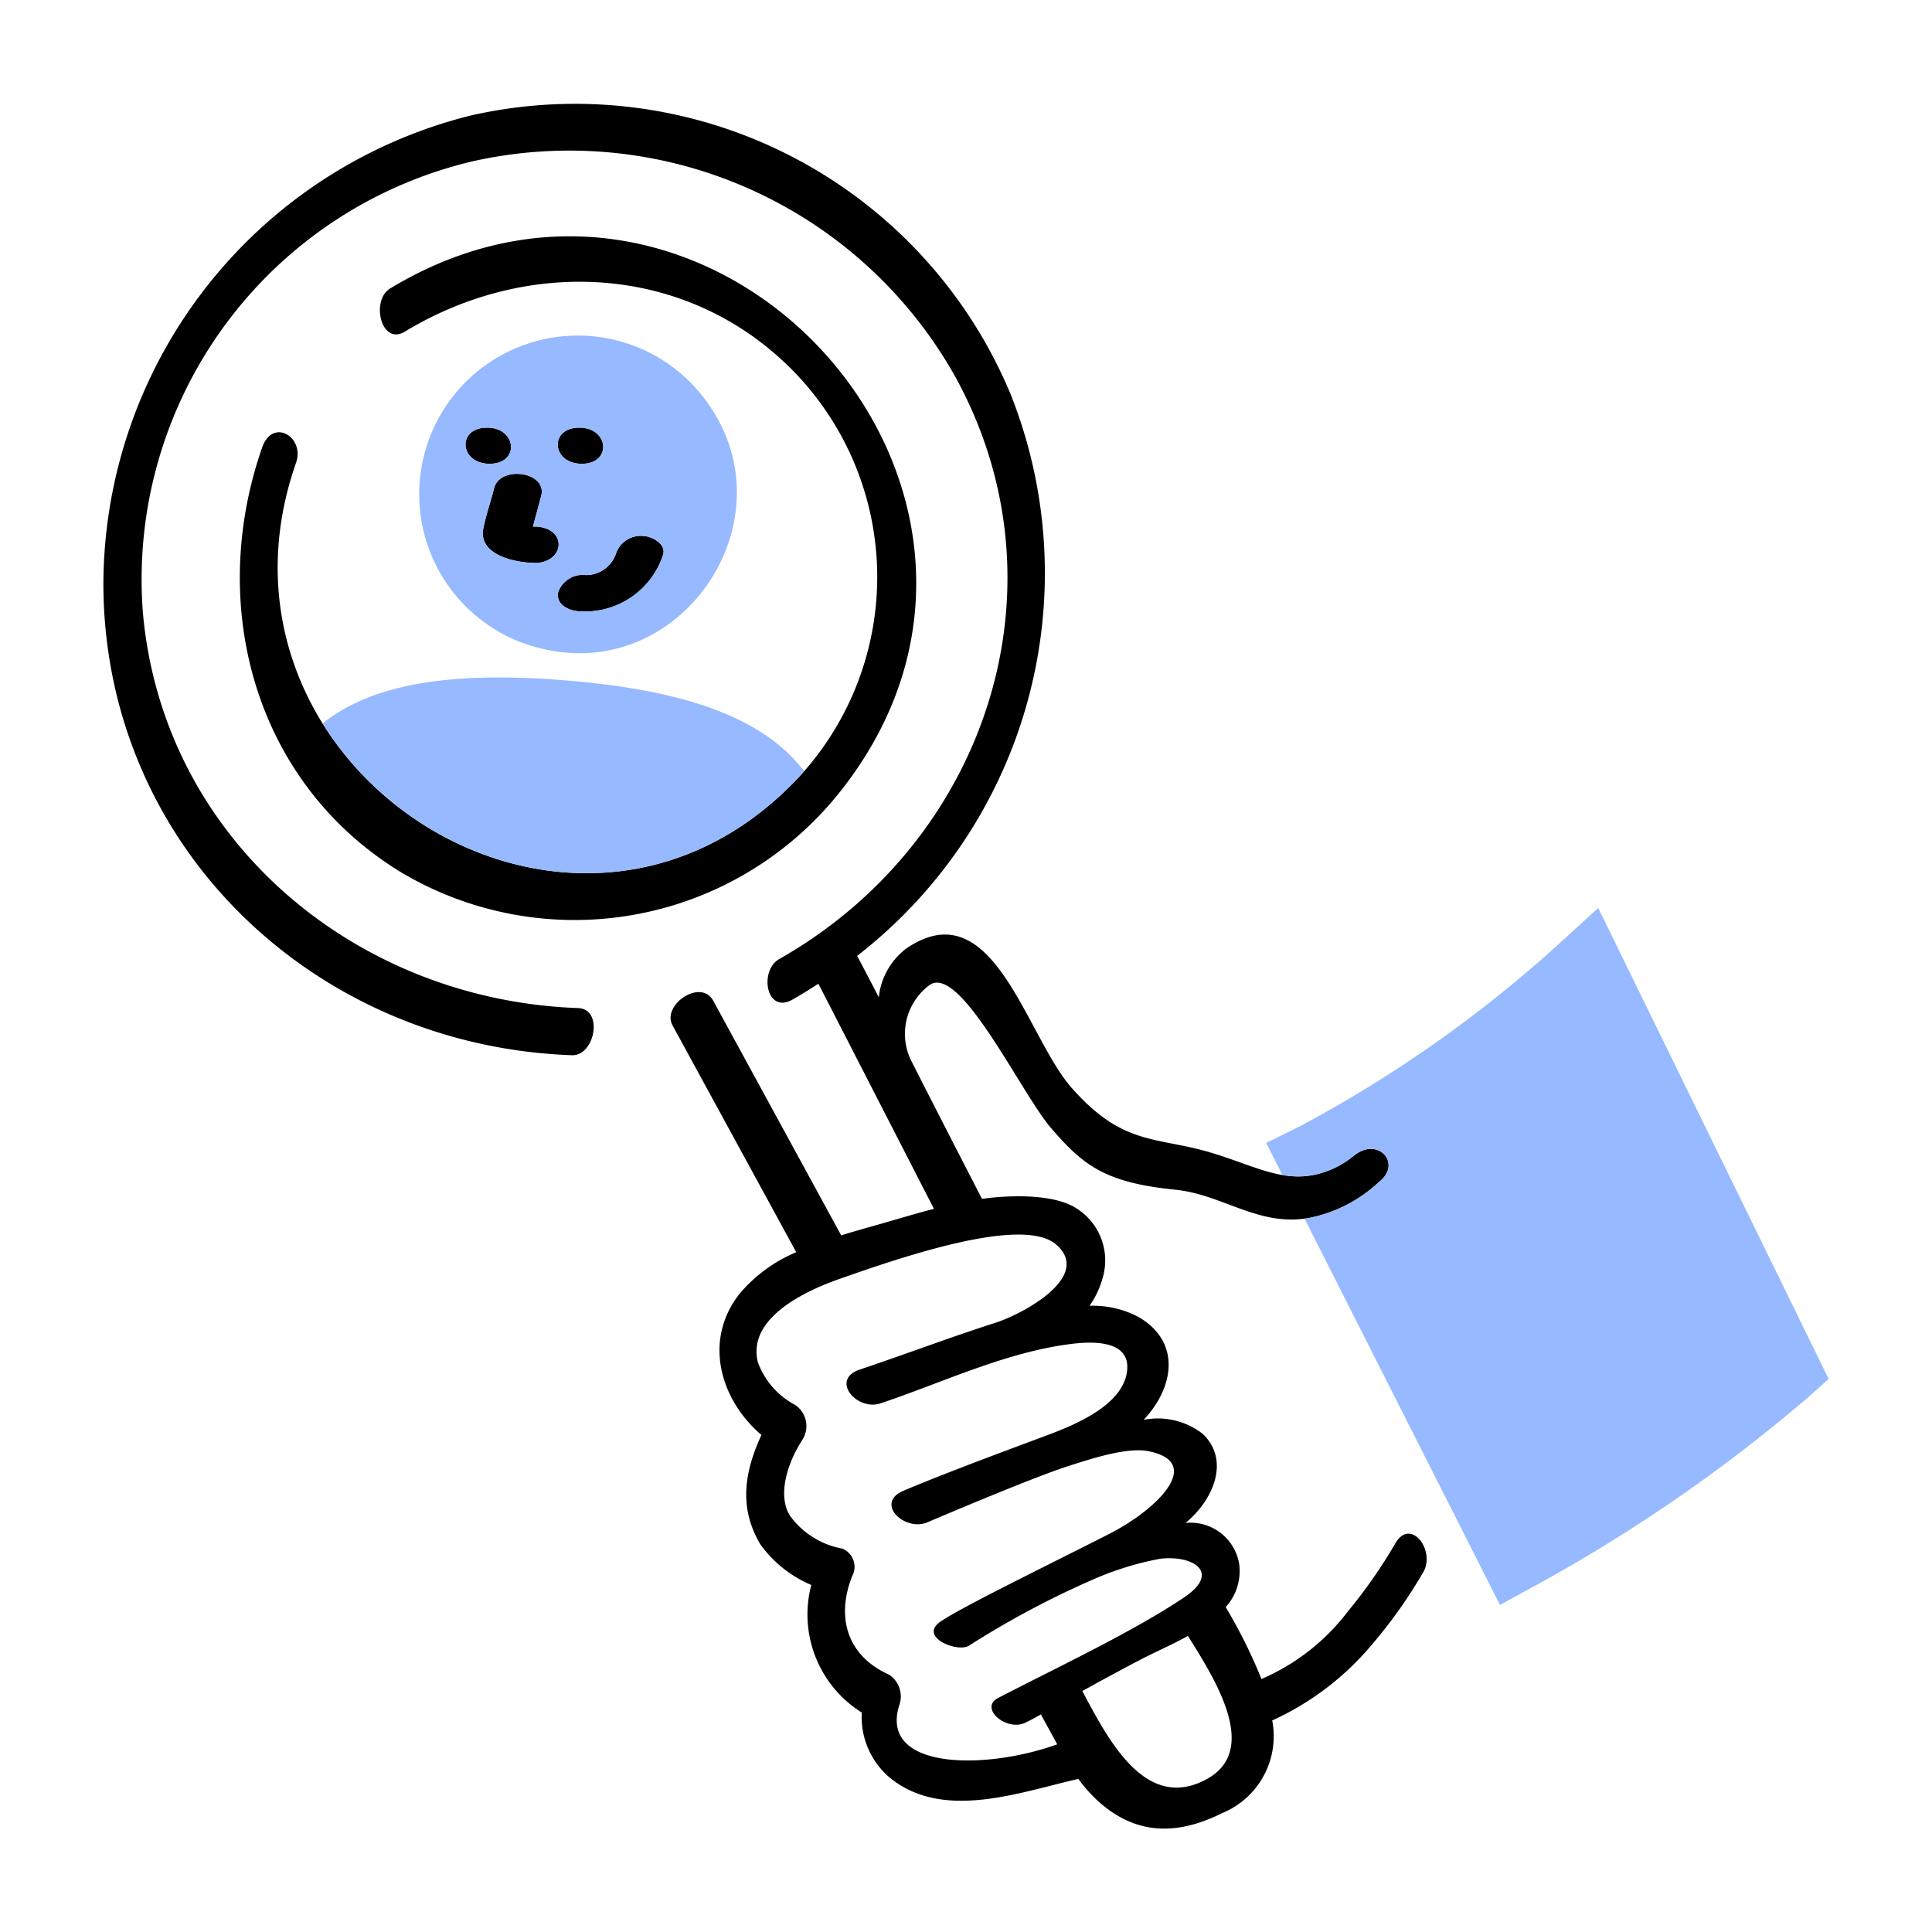
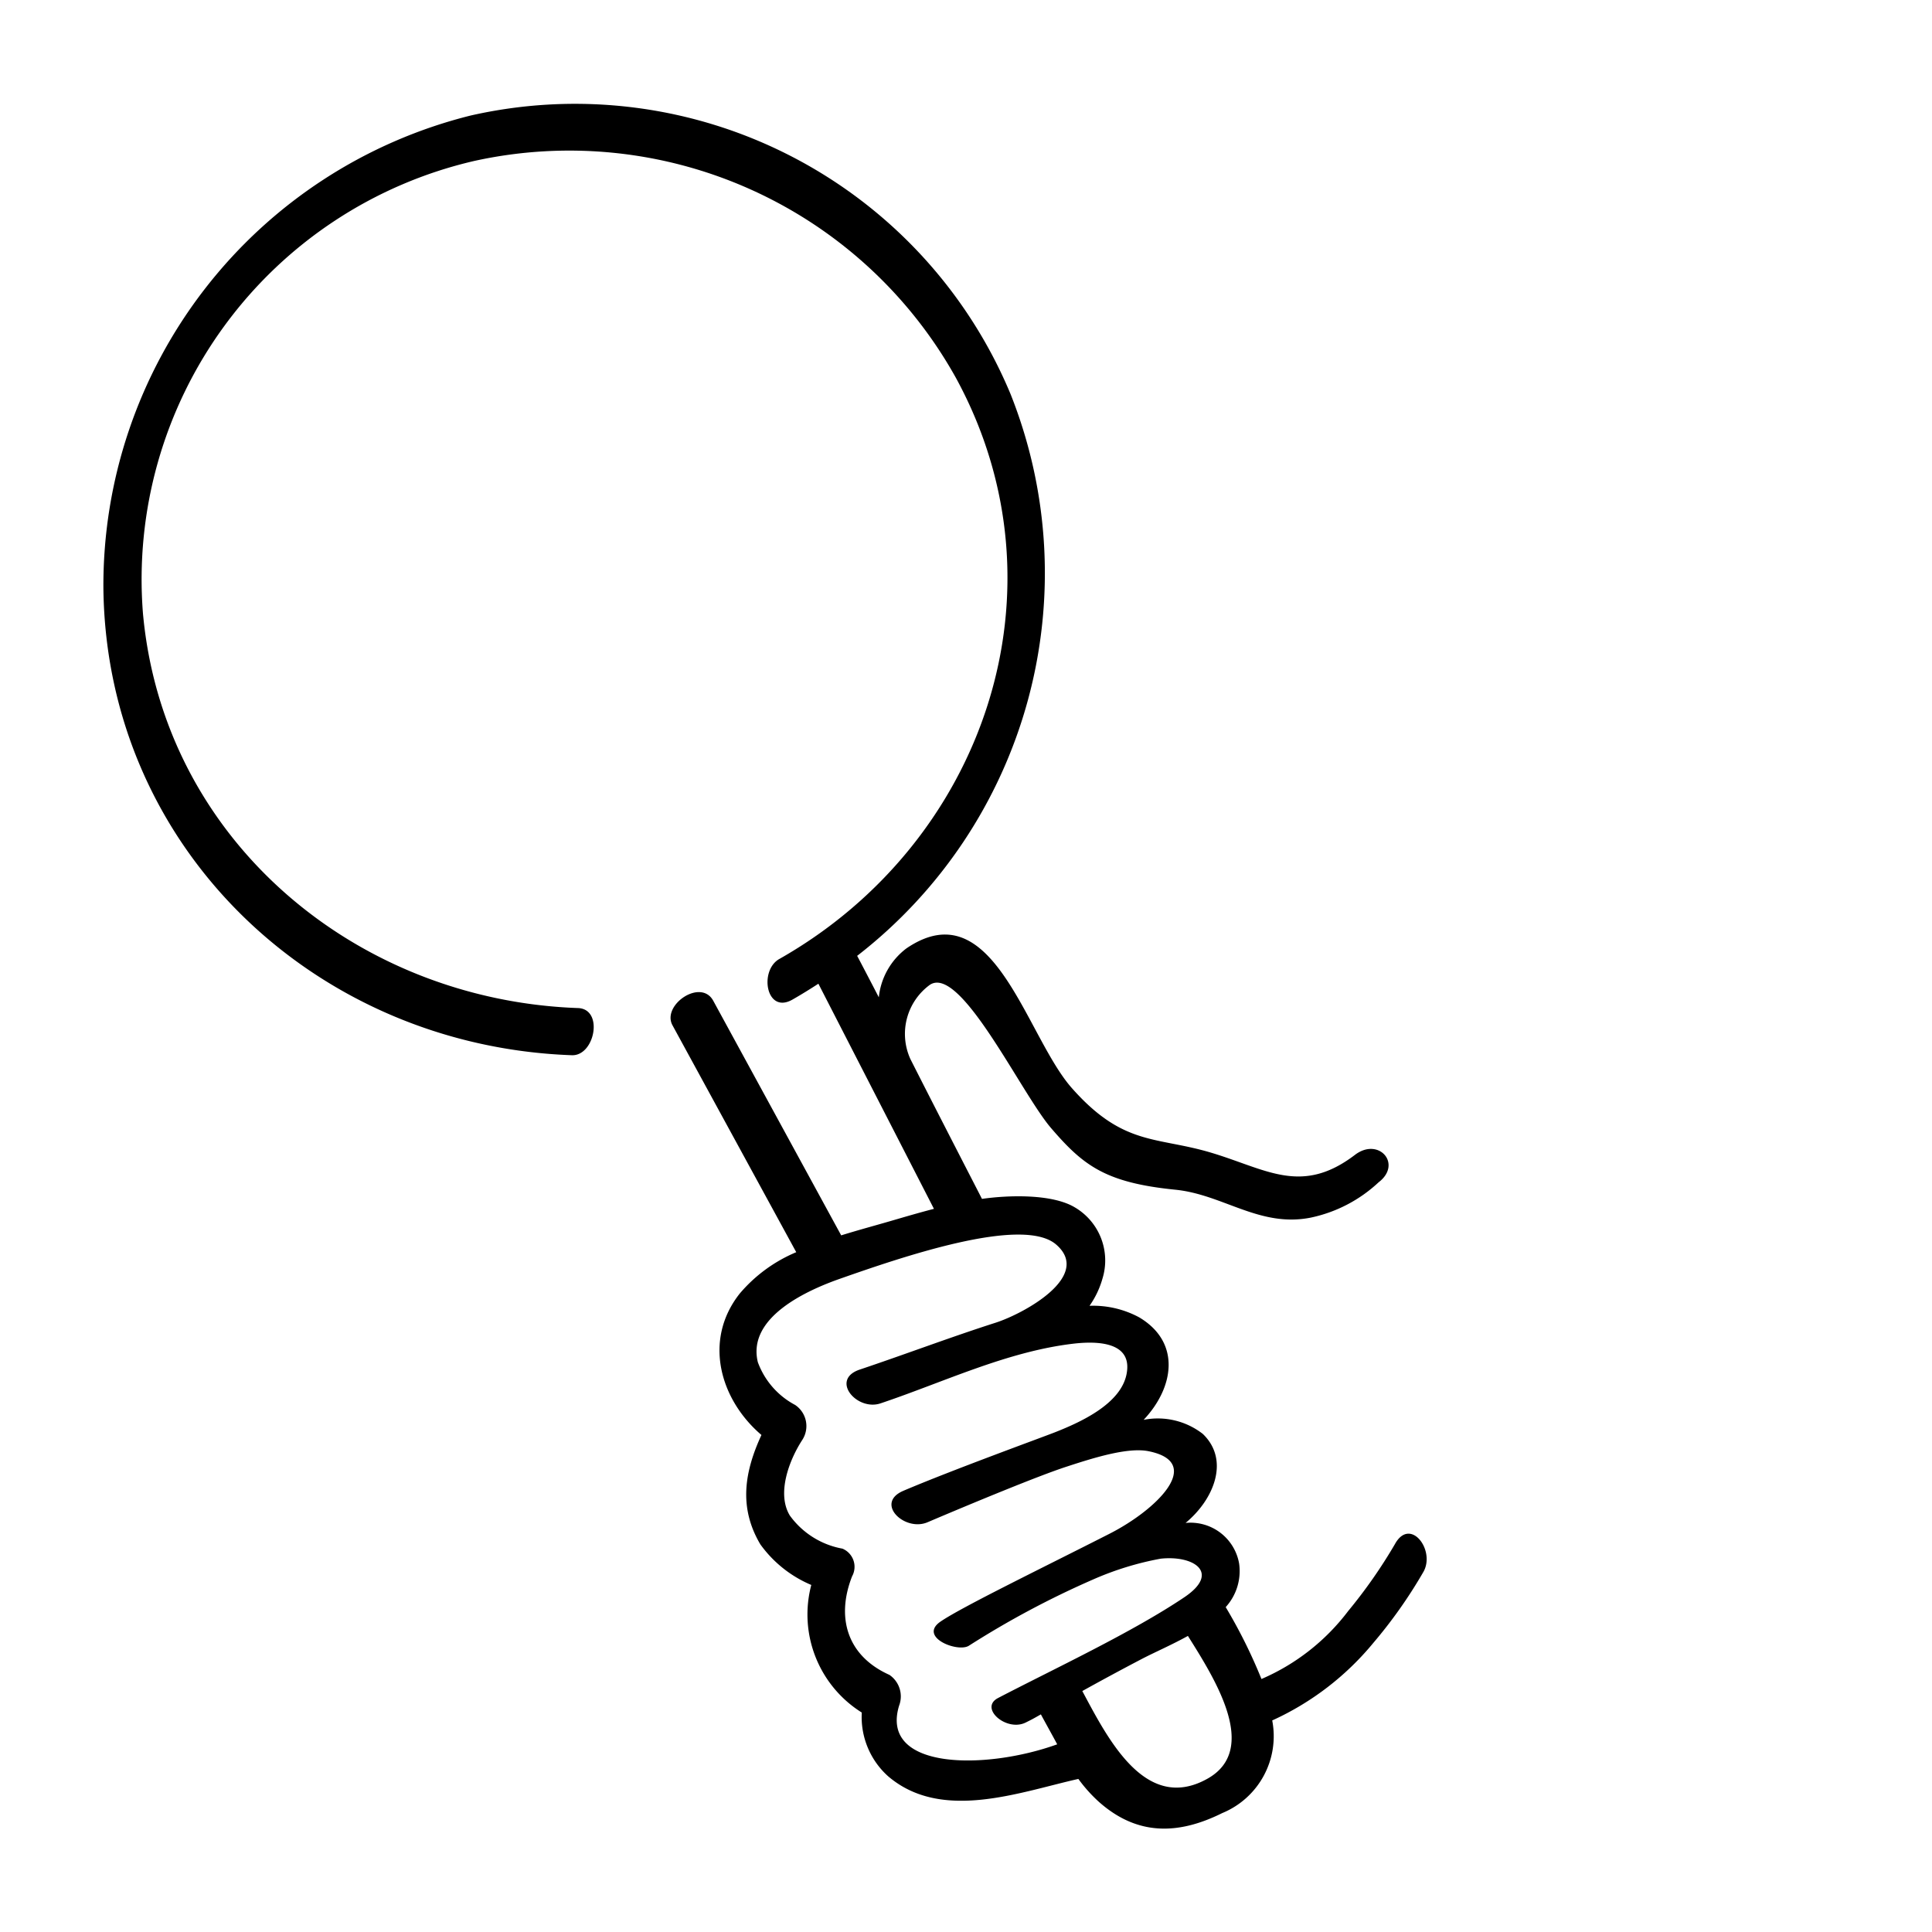
<svg xmlns="http://www.w3.org/2000/svg" viewBox="0 0 100 100">
-   <path d="M20.958 17.163c6.442-3.902 14.647-3.489 20.074 2.011a15.258 15.258 0 0 1 .331 21.036c-11.662 12.456-31.566-.467-26.042-16.248.472-1.35-1.208-2.351-1.748-.81-2.844 8.123-.449 17.29 7.115 21.955a17.55 17.55 0 0 0 22.687-3.993c12.47-15.443-6.315-36.398-23.185-26.18-1.007.61-.47 2.979.768 2.229z" />
  <path d="M72.197 79.93a26.08 26.08 0 0 1-2.414 3.455 11.15 11.15 0 0 1-4.49 3.52 26.862 26.862 0 0 0-1.851-3.721 2.769 2.769 0 0 0 .695-2.253 2.554 2.554 0 0 0-2.772-2.104c1.476-1.219 2.296-3.26.894-4.606a3.79 3.79 0 0 0-3.065-.73c1.585-1.68 1.943-4.017-.233-5.307a5.03 5.03 0 0 0-2.567-.596 4.625 4.625 0 0 0 .671-1.412 3.186 3.186 0 0 0-1.448-3.692c-1.159-.686-3.377-.633-4.79-.43-.01-.023-2.464-4.78-3.708-7.244a3.144 3.144 0 0 1 1.007-3.833c1.587-1.069 4.722 5.605 6.277 7.412 1.658 1.928 2.799 2.827 6.432 3.19 2.485.25 4.364 1.972 7.013 1.444a7.355 7.355 0 0 0 3.507-1.826c1.245-.948.007-2.358-1.223-1.421-2.775 2.113-4.589.737-7.46-.118-2.834-.843-4.528-.326-7.194-3.34-2.39-2.702-4.059-10.288-8.557-7.233a3.639 3.639 0 0 0-1.434 2.536c-.337-.655-1.104-2.12-1.121-2.146a25.058 25.058 0 0 0 7.938-29.083A24.423 24.423 0 0 0 24.36 5.98a25.07 25.07 0 0 0-19.008 24.5C5.519 43.954 16.369 54.147 29.6 54.618c1.191.043 1.658-2.393.317-2.441C18.423 51.768 8.468 43.493 7.4 31.755A22.23 22.23 0 0 1 24.55 8.33a22.898 22.898 0 0 1 24.928 11.228c5.974 10.952 1.482 24.06-9.142 30.08-1.057.599-.681 2.872.676 2.104.46-.262.908-.54 1.348-.825l5.981 11.652c-.742.192-1.469.405-2.164.608-.824.241-1.728.483-2.637.765l-6.622-12.143c-.642-1.178-2.68.224-2.11 1.269l6.406 11.745a7.766 7.766 0 0 0-2.927 2.143c-1.91 2.42-1.01 5.498 1.125 7.318-.866 1.882-1.198 3.734-.057 5.661a6.218 6.218 0 0 0 2.637 2.102 5.987 5.987 0 0 0 2.614 6.604 4.114 4.114 0 0 0 1.363 3.298c2.766 2.362 6.776.829 9.847.138a7.68 7.68 0 0 0 1.058 1.182c1.994 1.774 4.119 1.713 6.39.585a4.302 4.302 0 0 0 2.586-4.794 14.617 14.617 0 0 0 5.235-4.016 24.787 24.787 0 0 0 2.6-3.69c.616-1.13-.705-2.85-1.488-1.414zm-19.104 9.226c.328-.163.321-.157.783-.42.2.374.642 1.167.845 1.55-3.727 1.344-9.194 1.326-8.184-2a1.348 1.348 0 0 0-.5-1.594c-2.194-.983-2.769-2.968-1.934-5.1a1.019 1.019 0 0 0-.5-1.435 4.3 4.3 0 0 1-2.721-1.713c-.693-1.14-.035-2.873.651-3.924a1.317 1.317 0 0 0-.377-1.8 4.097 4.097 0 0 1-1.93-2.213c-.572-2.333 2.577-3.731 4.245-4.317 3.138-1.101 9.45-3.283 11.195-1.773 1.895 1.639-1.691 3.585-3.139 4.048-2.358.756-4.68 1.637-7.026 2.424-1.549.519-.155 2.161 1.074 1.749 3.26-1.093 6.521-2.677 9.962-3.087 1.28-.153 3.102-.095 2.773 1.575-.304 1.546-2.38 2.484-3.683 3-.71.28-5.32 1.953-7.866 3.036-1.504.64.059 2.135 1.247 1.63 2.368-1.007 5.736-2.4 7.155-2.864 1.388-.454 3.198-1.032 4.283-.814 2.907.582.444 3.02-2.02 4.274-3.478 1.77-7.657 3.797-8.746 4.546-1.157.796.87 1.611 1.462 1.253a46.585 46.585 0 0 1 6.406-3.42 15.745 15.745 0 0 1 3.529-1.09c1.727-.185 3.103.732 1.226 1.995-2.708 1.822-6.73 3.699-9.644 5.217-.997.52.437 1.766 1.434 1.267zm9.4 2.912c-3.202 1.788-5.146-2.06-6.473-4.54a140.046 140.046 0 0 1 3.096-1.669c.666-.346 1.538-.722 2.37-1.184 1.424 2.264 3.709 5.884 1.007 7.393z" />
-   <path d="M25.216 22.135h-.01c-1.57 0-1.43 1.87.14 1.87s1.41-1.87-.13-1.87zM30.116 24.005c1.57 0 1.41-1.87-.13-1.87-1.58 0-1.44 1.87.13 1.87zM27.786 27.255h-.2l.42-1.56c.36-1.29-2.1-1.61-2.42-.46-.18.69-.41 1.37-.56 2.07-.33 1.43 1.67 1.83 2.67 1.83l-.01.01c1.54-.04 1.7-1.76.1-1.89zM33.326 27.745a1.36 1.36 0 0 0-1.43.87 1.64 1.64 0 0 1-1.57 1.15 1.35 1.35 0 0 0-1.43.87c-.15.61.48.95 1 1a4.26 4.26 0 0 0 4.42-2.9l-.01.01c.23-.58-.57-.98-.98-1z" />
-   <path fill="#96b9ff" d="M36.706 20.975a8.21 8.21 0 1 0-8.33 12.67c7.07 1.43 12.45-6.73 8.33-12.67zm-2.39 7.76a4.26 4.26 0 0 1-4.42 2.9c-.52-.05-1.15-.39-1-1a1.35 1.35 0 0 1 1.43-.87 1.64 1.64 0 0 0 1.57-1.15 1.36 1.36 0 0 1 1.43-.87c.41.02 1.21.42.98 1zm-6.63.41l.01-.01c-1 0-3-.4-2.67-1.83.15-.7.38-1.38.56-2.07.32-1.15 2.78-.83 2.42.46l-.42 1.56h.2c1.6.13 1.44 1.85-.1 1.89zm-2.48-7.01h.01c1.54 0 1.7 1.87.13 1.87s-1.71-1.87-.14-1.87zm4.91 1.87c-1.57 0-1.71-1.87-.13-1.87 1.54 0 1.7 1.87.13 1.87zM29.199 35.21c-6.028-.482-10.008.239-12.497 2.232 4.948 7.955 16.715 11.256 24.661 2.768.093-.1.172-.207.261-.309l-.282-.33c-2.12-2.48-5.98-3.865-12.143-4.36zM82.724 46.997l-1.972 1.8a66.187 66.187 0 0 1-13.408 9.466l-1.805.897.838 1.658a4.501 4.501 0 0 0 3.755-1.042c1.23-.937 2.468.473 1.223 1.421a7.355 7.355 0 0 1-3.507 1.825c-.116.024-.211.04-.325.055l10.114 19.991 1.81-.988a82.476 82.476 0 0 0 14.071-9.696l1.132-1.009z" />
</svg>